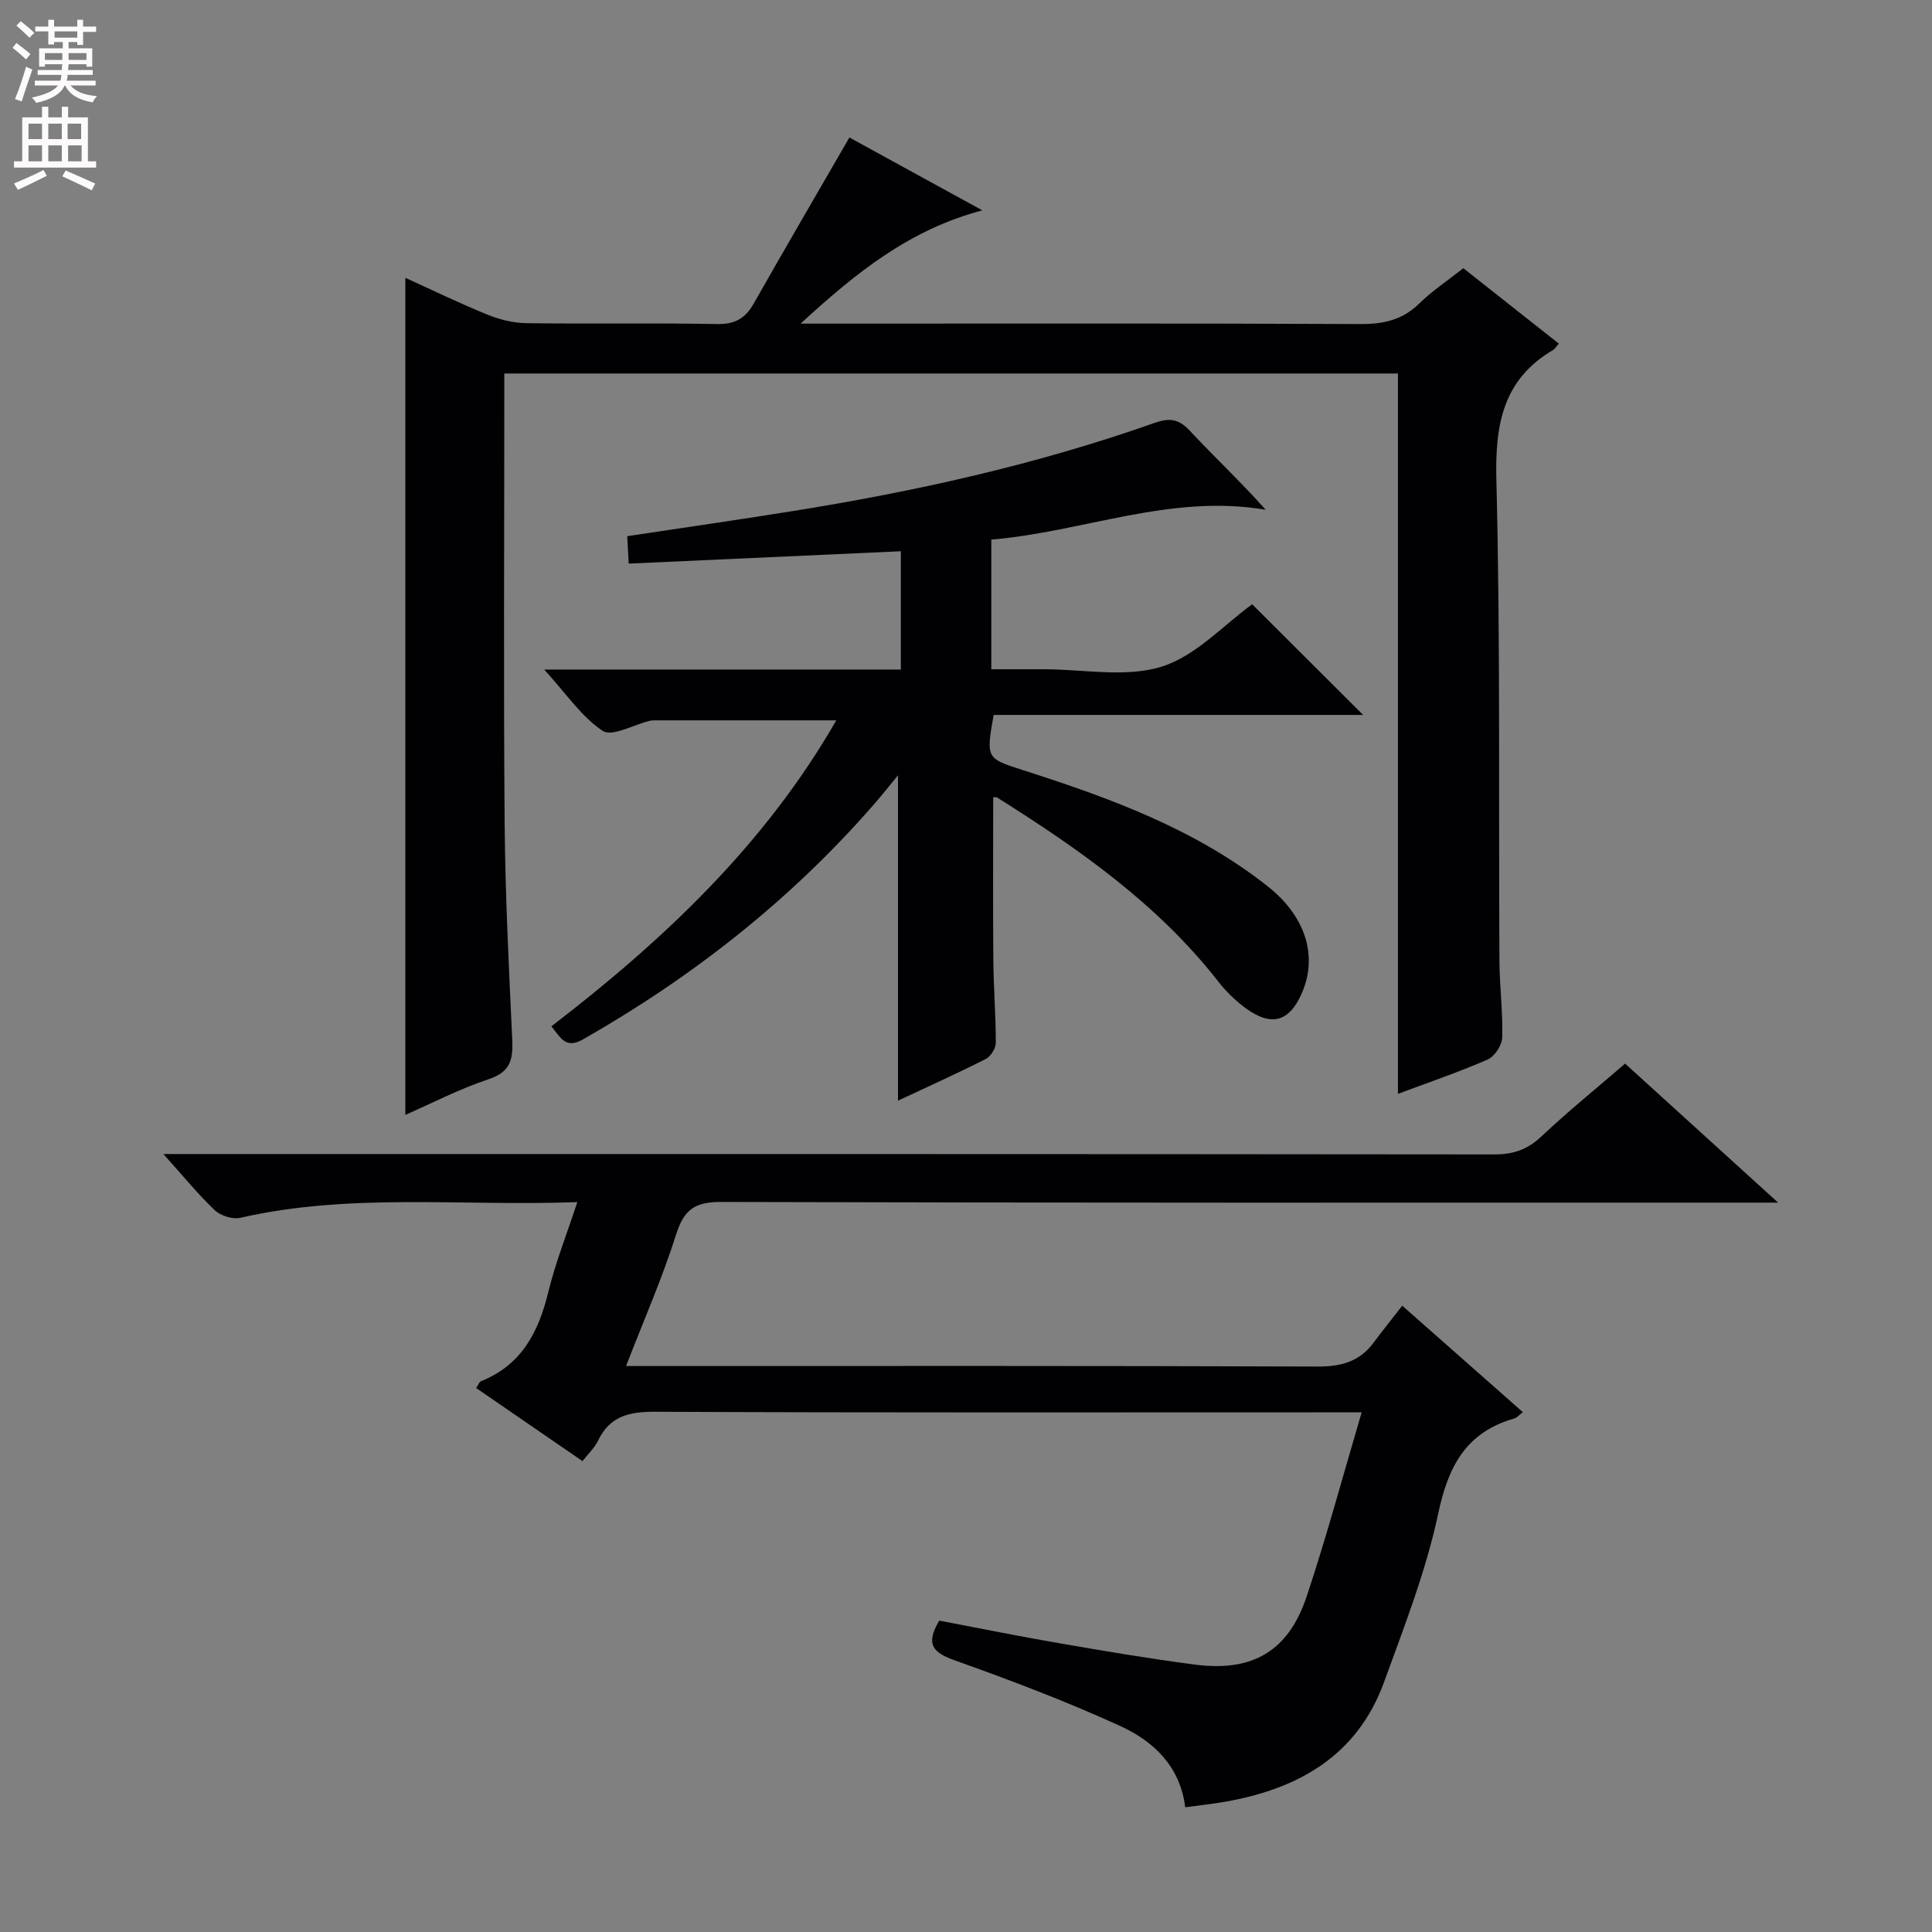
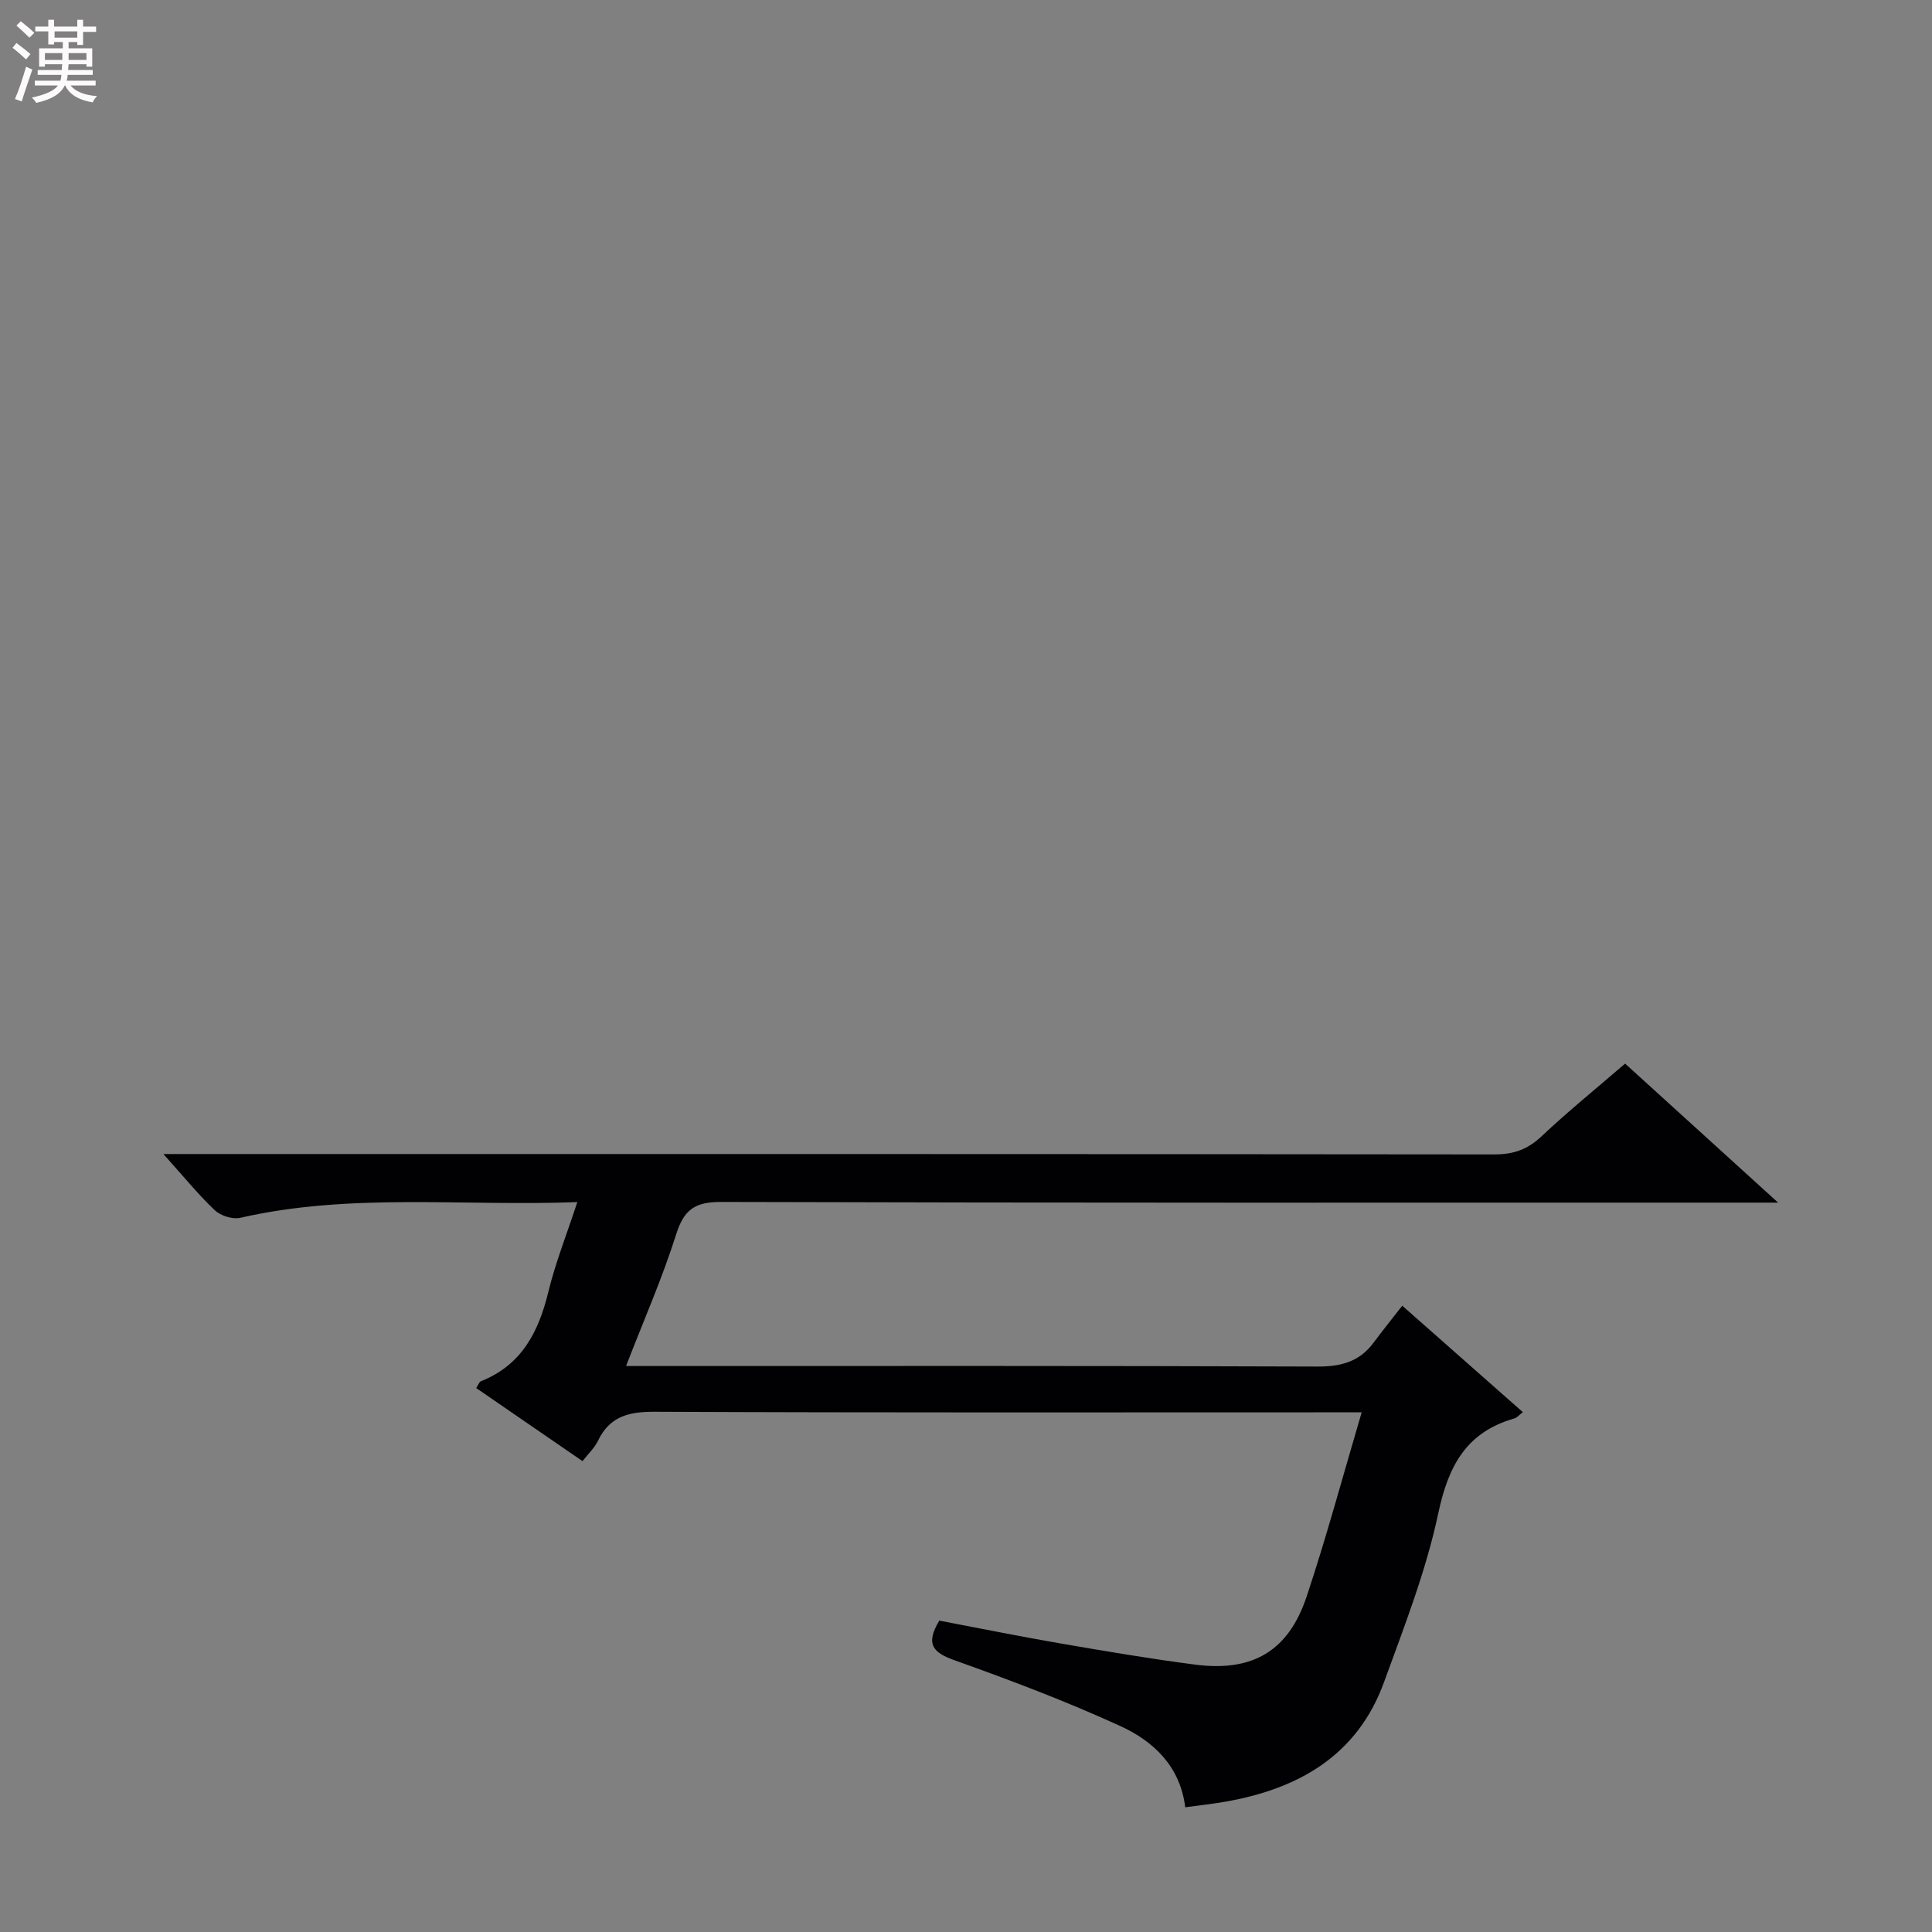
<svg xmlns="http://www.w3.org/2000/svg" enable-background="new 0 0 400 400" viewBox="0 0 400 400">
  <rect x="0" y="0" width="400" height="400" fill="#808080" stroke="none" />
  <g fill="#010103">
    <path d="m281.92 292.41c-3.46 0-5.44 0-7.43 0-46.33 0-92.65.09-138.98-.12-5.38-.02-9.3.97-11.72 6.04-.69 1.44-1.97 2.61-3.19 4.18-7.46-5.13-14.67-10.08-22.01-15.13.46-.69.63-1.27.98-1.41 8.41-3.34 11.93-10.17 13.95-18.47 1.48-6.07 3.81-11.93 6.01-18.62-23.74.91-46.89-1.98-69.75 3.25-1.61.37-4.09-.41-5.31-1.56-3.48-3.3-6.52-7.06-10.64-11.64h6.62c89.65 0 179.31-.02 268.96.08 3.96 0 6.87-1.03 9.75-3.75 5.43-5.12 11.26-9.84 17.3-15.05 10.27 9.33 20.43 18.56 31.68 28.78-2.94 0-4.66 0-6.37 0-70.82 0-141.65.07-212.47-.14-5.43-.02-7.69 1.59-9.31 6.71-2.83 8.97-6.65 17.63-10.37 27.26h6.16c45.66 0 91.32-.07 136.98.11 4.89.02 8.69-1 11.62-4.94 1.88-2.53 3.86-4.98 5.94-7.66 9.11 8.04 16.94 14.95 24.97 22.04-.77.59-1.21 1.15-1.77 1.31-9.93 2.83-13.66 9.81-15.74 19.63-2.53 11.92-7.05 23.47-11.24 34.98-5.55 15.23-17.76 22.11-32.95 24.75-2.6.45-5.23.73-8.2 1.14-1.05-8.52-6.6-13.7-13.48-16.84-11.14-5.09-22.64-9.45-34.18-13.56-4.47-1.59-6.25-3.27-3.26-8.25 8.13 1.54 16.51 3.25 24.94 4.7 9.31 1.61 18.64 3.19 28.01 4.41 11.93 1.55 19.35-2.8 23.12-14.14 4.08-12.22 7.42-24.69 11.38-38.09z" />
-     <path d="m165.76 67h6.47c36.49 0 72.97-.08 109.46.09 4.76.02 8.67-.84 12.15-4.25 2.7-2.64 5.91-4.77 9.13-7.31 6.7 5.29 13.19 10.42 19.76 15.61-.54.62-.79 1.08-1.17 1.31-10.46 6.17-12.04 15.51-11.75 26.98.83 33.13.45 66.3.63 99.45.03 5.31.73 10.63.58 15.93-.05 1.59-1.57 3.92-3.01 4.55-6.04 2.64-12.3 4.76-18.58 7.11 0-50.01 0-99.41 0-149.14-61.39 0-122.92 0-185.02 0v5.51c0 29.16-.17 58.31.07 87.47.12 14.96.88 29.91 1.57 44.86.19 4.05-.28 6.74-4.84 8.25-6.09 2.02-11.84 5.02-17.29 7.41 0-57.76 0-115.29 0-173.31 5.38 2.44 11.08 5.21 16.94 7.6 2.53 1.03 5.37 1.75 8.08 1.79 13.16.18 26.33-.07 39.48.18 3.65.07 5.84-1.09 7.59-4.18 6.45-11.37 13.04-22.65 19.85-34.44 8.51 4.66 17.62 9.66 27.52 15.08-15.05 3.98-26.1 12.86-37.62 23.45z" />
-     <path d="m173.14 149.14c-13.04 0-25.34 0-37.64 0-.33 0-.67.02-.99.1-3.32.8-7.78 3.36-9.72 2.08-4.38-2.89-7.53-7.66-12.11-12.7h73.83c0-8.67 0-16.72 0-24.49-18.76.85-37.29 1.7-56.34 2.56-.13-2.3-.21-3.82-.31-5.68 11.49-1.73 22.62-3.34 33.73-5.11 25.61-4.08 50.86-9.66 75.35-18.31 3.1-1.1 5.04-.93 7.35 1.54 5.1 5.46 10.56 10.58 15.76 16.41-19.68-3.36-37.79 4.59-56.81 6.18v26.84h10.87c8.17 0 16.88 1.78 24.34-.52 7.08-2.18 12.85-8.63 18.8-12.93 7.33 7.31 14.95 14.91 22.97 22.91-25.63 0-51.12 0-76.5 0-1.57 9-1.57 8.98 6.08 11.43 17.96 5.75 35.6 12.16 50.65 24.04 7.76 6.12 10.41 14.28 7.17 21.92-2.6 6.13-6.31 7.27-11.72 3.32-2.11-1.54-4.06-3.45-5.67-5.51-12.51-16.03-28.84-27.44-45.8-38.11-.23-.14-.63-.02-.8-.02 0 11.33-.07 22.6.03 33.86.05 5.65.52 11.31.51 16.96 0 1.15-1.06 2.83-2.09 3.35-6.06 3.06-12.26 5.86-18.16 8.62 0-22.38 0-44.54 0-67.36-1.68 2.04-3.25 4.03-4.91 5.94-17.23 19.79-37.53 35.76-60.3 48.73-3.65 2.08-4.64-.39-6.55-2.7 23.25-17.86 44.26-37.68 58.98-63.35z" />
  </g>
  <path d="m2.6 9.9.8-1c.9.7 1.9 1.4 2.9 2.3l-.9 1.1c-1.1-1-2-1.8-2.8-2.4zm.5 10.6c.9-2.1 1.6-4.3 2.3-6.7.4.2.8.4 1.3.6-.7 2.1-1.5 4.3-2.2 6.6zm.3-15.2.9-.9c1 .8 2 1.6 2.8 2.4l-1 1c-.9-.9-1.8-1.7-2.7-2.5zm12.6-1.2h1.2v1.4h2.7v1.1h-2.7v2.7h-1.2v-.6h-1.8v1.3h4.9v3.8h-1.2v-.5h-3.7c0 .4-.1.9-.1 1.2h5.1v1h-5.2c0 .5-.1.9-.2 1.2h6v1h-5.2c1.1 1.3 2.9 2 5.5 2.2-.4.4-.7.8-.9 1.3-2.9-.5-4.8-1.6-5.7-3.5h-.1c-.8 1.7-2.7 2.9-5.9 3.6-.2-.4-.6-.8-.9-1.1 2.8-.6 4.6-1.4 5.4-2.5h-4.8v-1h5.3c.1-.3.2-.7.2-1.2h-4.9v-1h5c0-.4 0-.8.1-1.2h-3.6v.5h-1.2v-3.8h4.9v-1.3h-1.8v.5h-1.2v-2.7h-2.7v-1h2.7v-1.4h1.2v1.4h4.8zm-6.7 8.3h3.6c0-.4 0-.9 0-1.4h-3.6zm1.9-4.6h4.8v-1.3h-4.7v1.3zm6.7 3.2h-3.7v1.4h3.7z" fill="#fcfafa" />
-   <path d="m8.7 22.1h1.3v2.2h2.8v-2.2h1.3v2.2h4.1v9.1h1.7v1.3h-17v-1.3h1.7v-9.1h4.1zm.3 13.1.7 1.2c-1.8.9-3.8 1.9-6 2.9-.2-.4-.5-.8-.8-1.3 2.3-1 4.4-1.9 6.1-2.8zm-3.1-6.4h2.8v-3.2h-2.8zm0 4.6h2.8v-3.3h-2.8zm4.1-4.6h2.8v-3.2h-2.8zm0 4.6h2.8v-3.3h-2.8zm3.6 1.9c2.1.9 4.1 1.8 6.1 2.7l-.7 1.4c-2.2-1.1-4.2-2-6.1-2.9zm3.2-9.7h-2.8v3.2h2.8zm-2.7 7.8h2.8v-3.3h-2.8z" fill="#fcfafa" />
</svg>